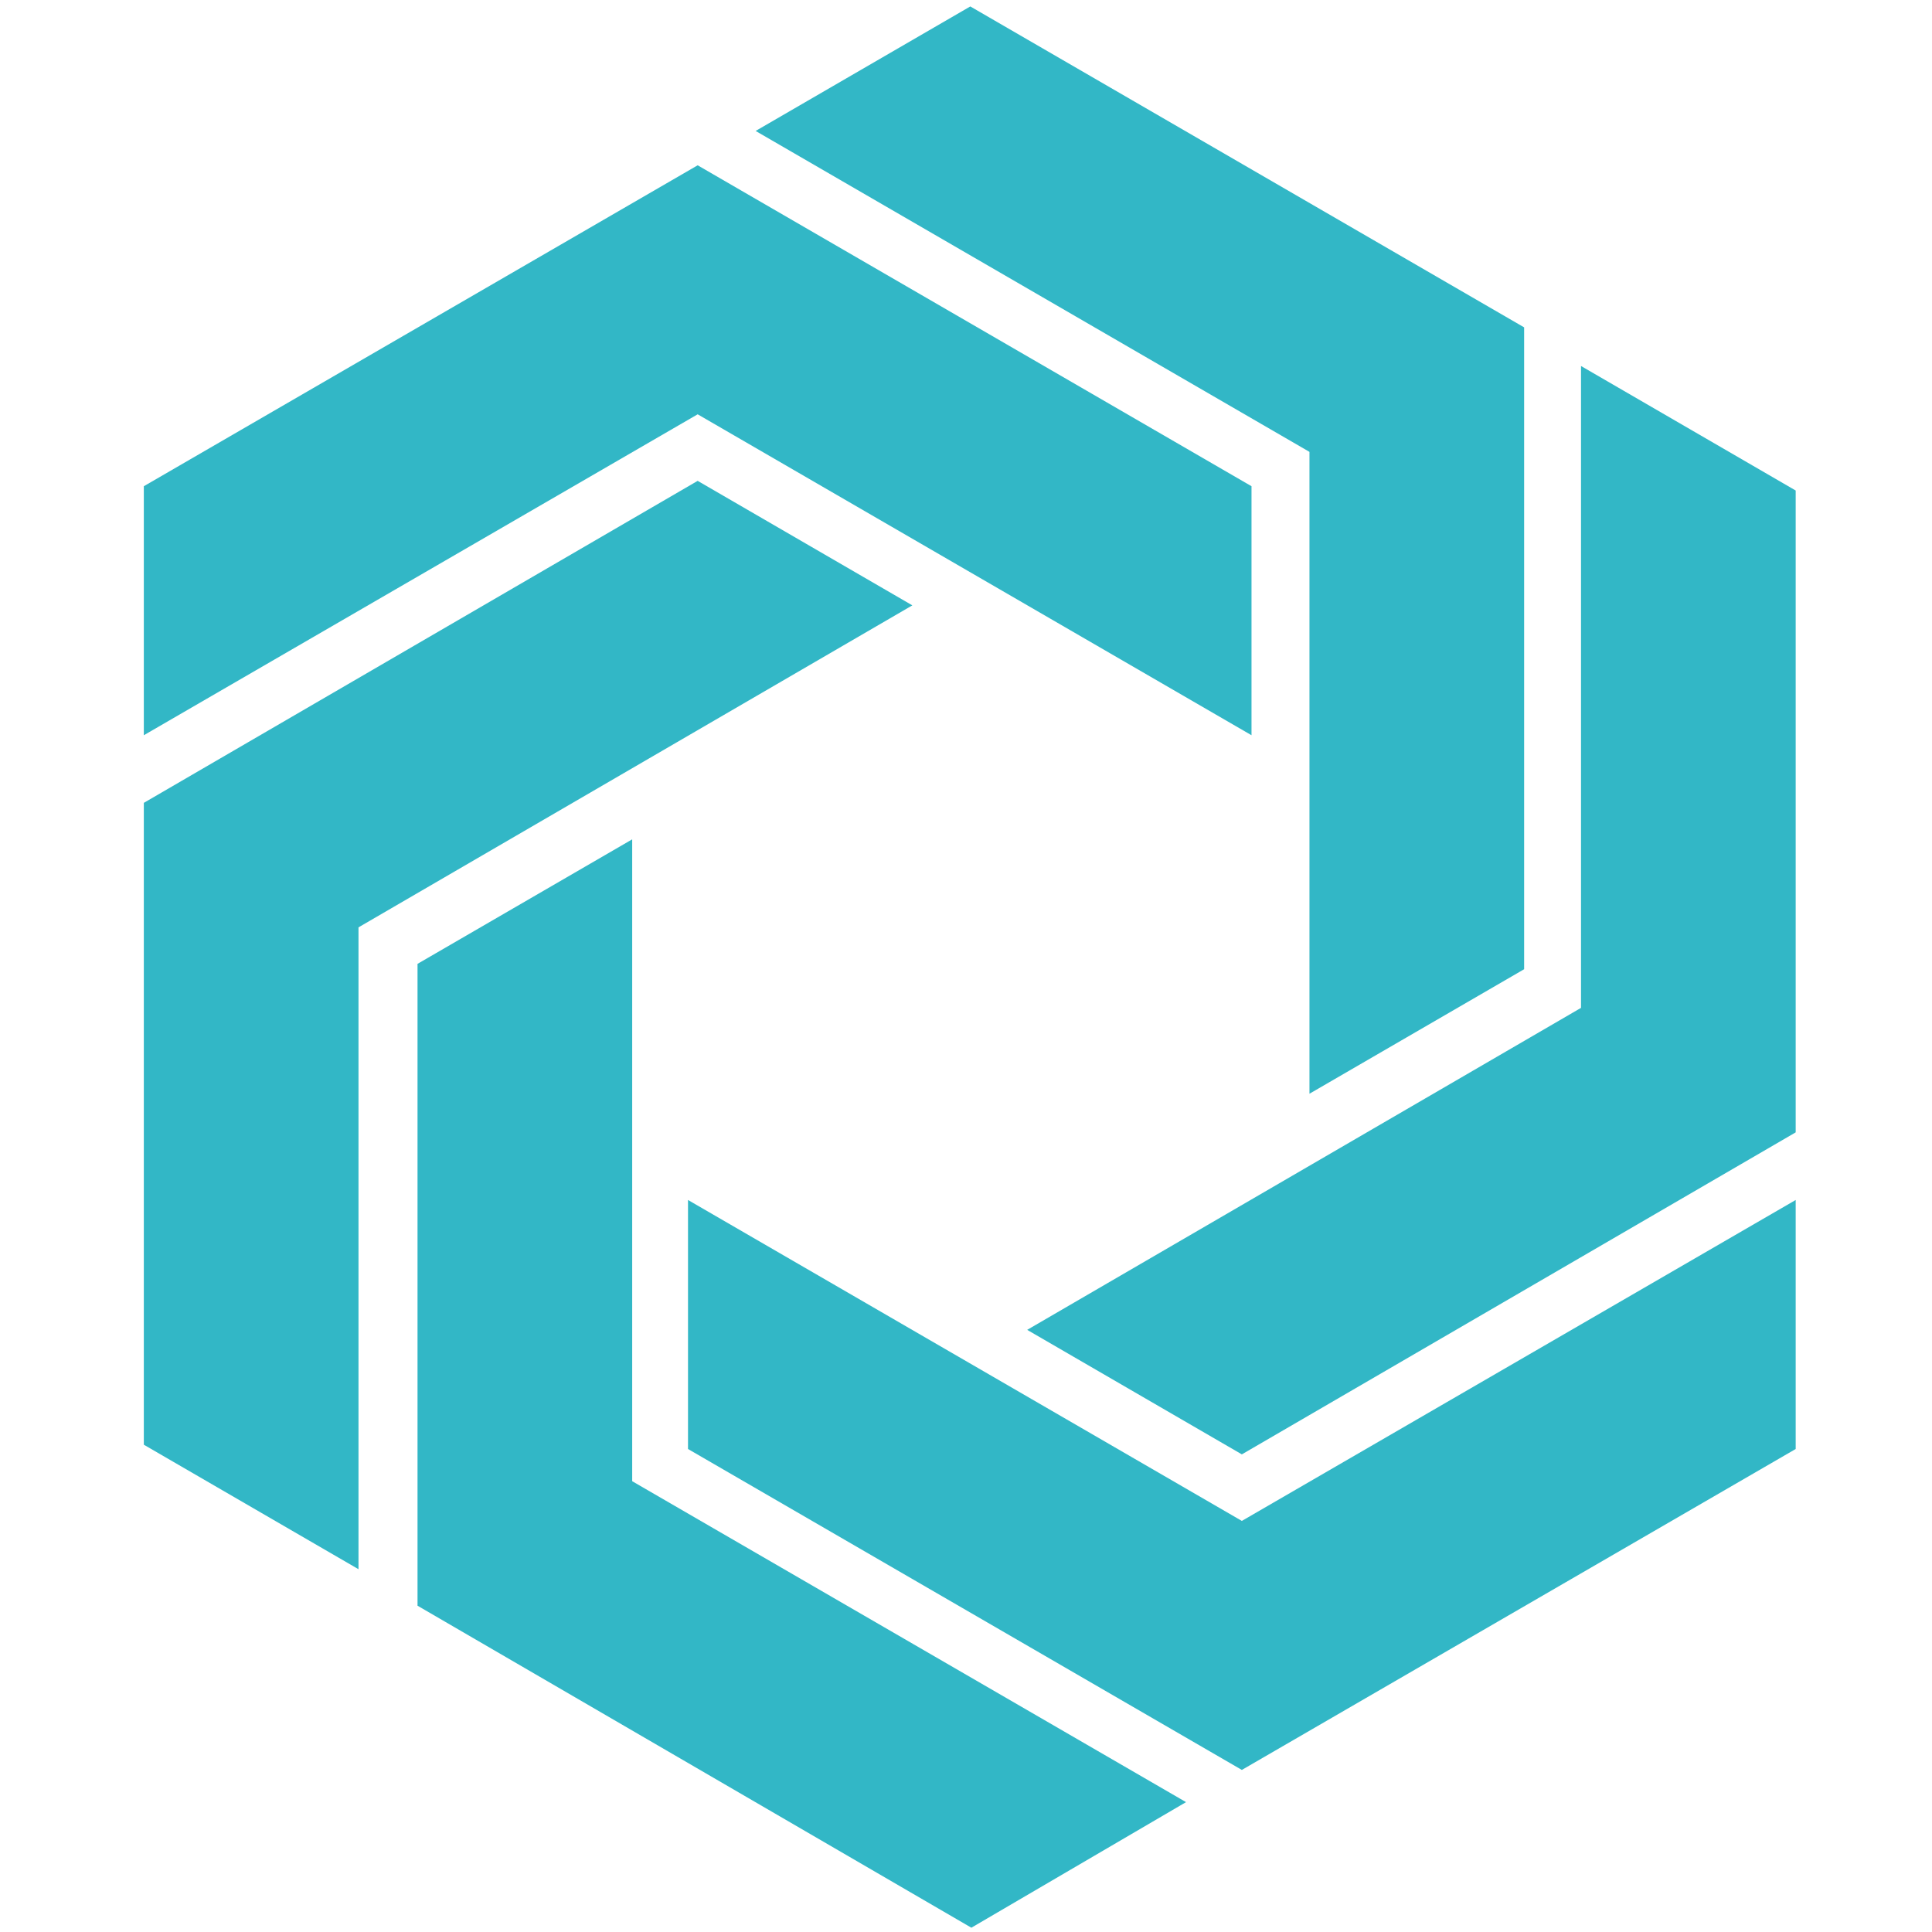
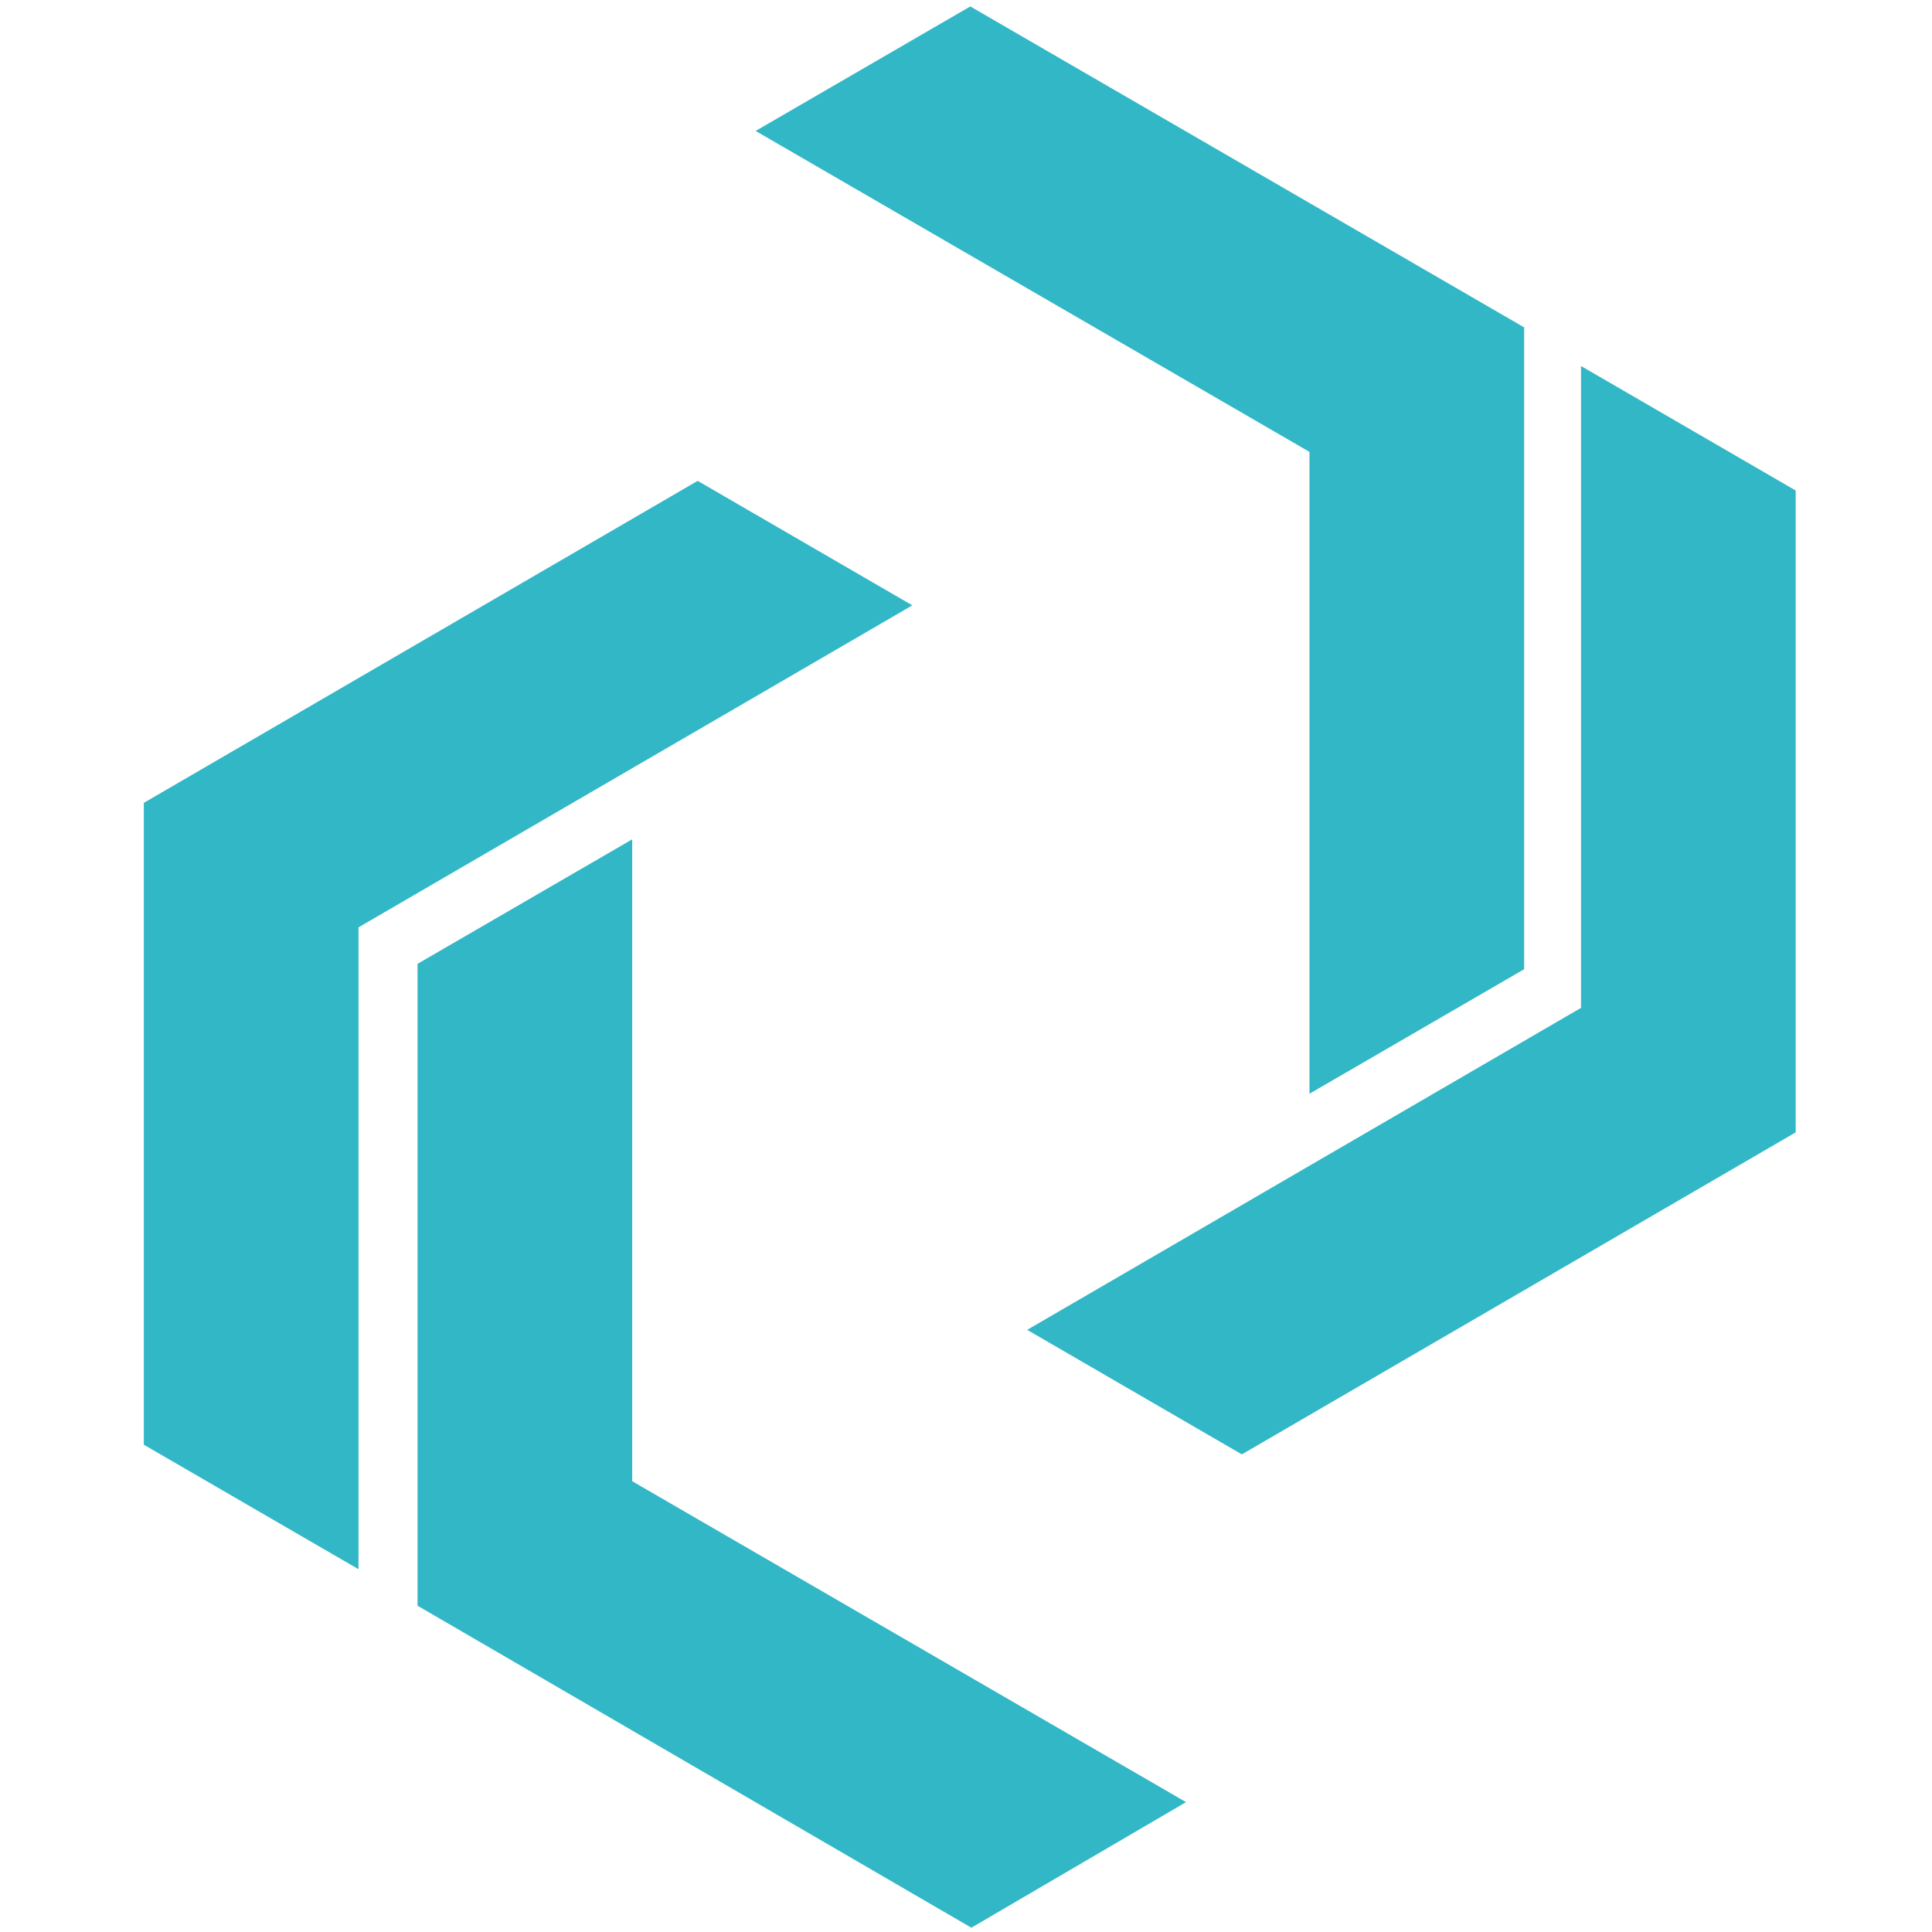
<svg xmlns="http://www.w3.org/2000/svg" version="1.1" id="Layer_1" x="0px" y="0px" viewBox="0 0 180 180" style="enable-background:new 0 0 180 180;" xml:space="preserve">
  <style type="text/css">
	.st0{fill:#32B7C6;}
</style>
  <g>
-     <polygon class="st0" points="65,15.4 13.4,45.3 13.4,68.5 65,38.6 116.6,68.5 116.6,45.3  " />
-   </g>
+     </g>
  <g>
-     <polygon class="st0" points="115.7,164.9 64.1,135 64.1,111.8 115.7,141.7 167.3,111.8 167.3,135  " />
-   </g>
+     </g>
  <g>
    <polygon class="st0" points="13.4,74.8 65,44.8 85,56.4 33.4,86.4 33.4,146.2 13.4,134.6  " />
  </g>
  <g>
    <polygon class="st0" points="142,30.5 90.4,0.6 70.4,12.2 122,42.1 122,101.9 142,90.3  " />
  </g>
  <g>
    <polygon class="st0" points="38.9,149.6 38.9,89.8 58.9,78.2 58.9,138 110.5,167.9 90.5,179.6  " />
  </g>
  <g>
    <polygon class="st0" points="167.3,105.5 167.3,45.7 147.3,34.1 147.3,93.9 95.7,123.9 115.7,135.5  " />
  </g>
</svg>